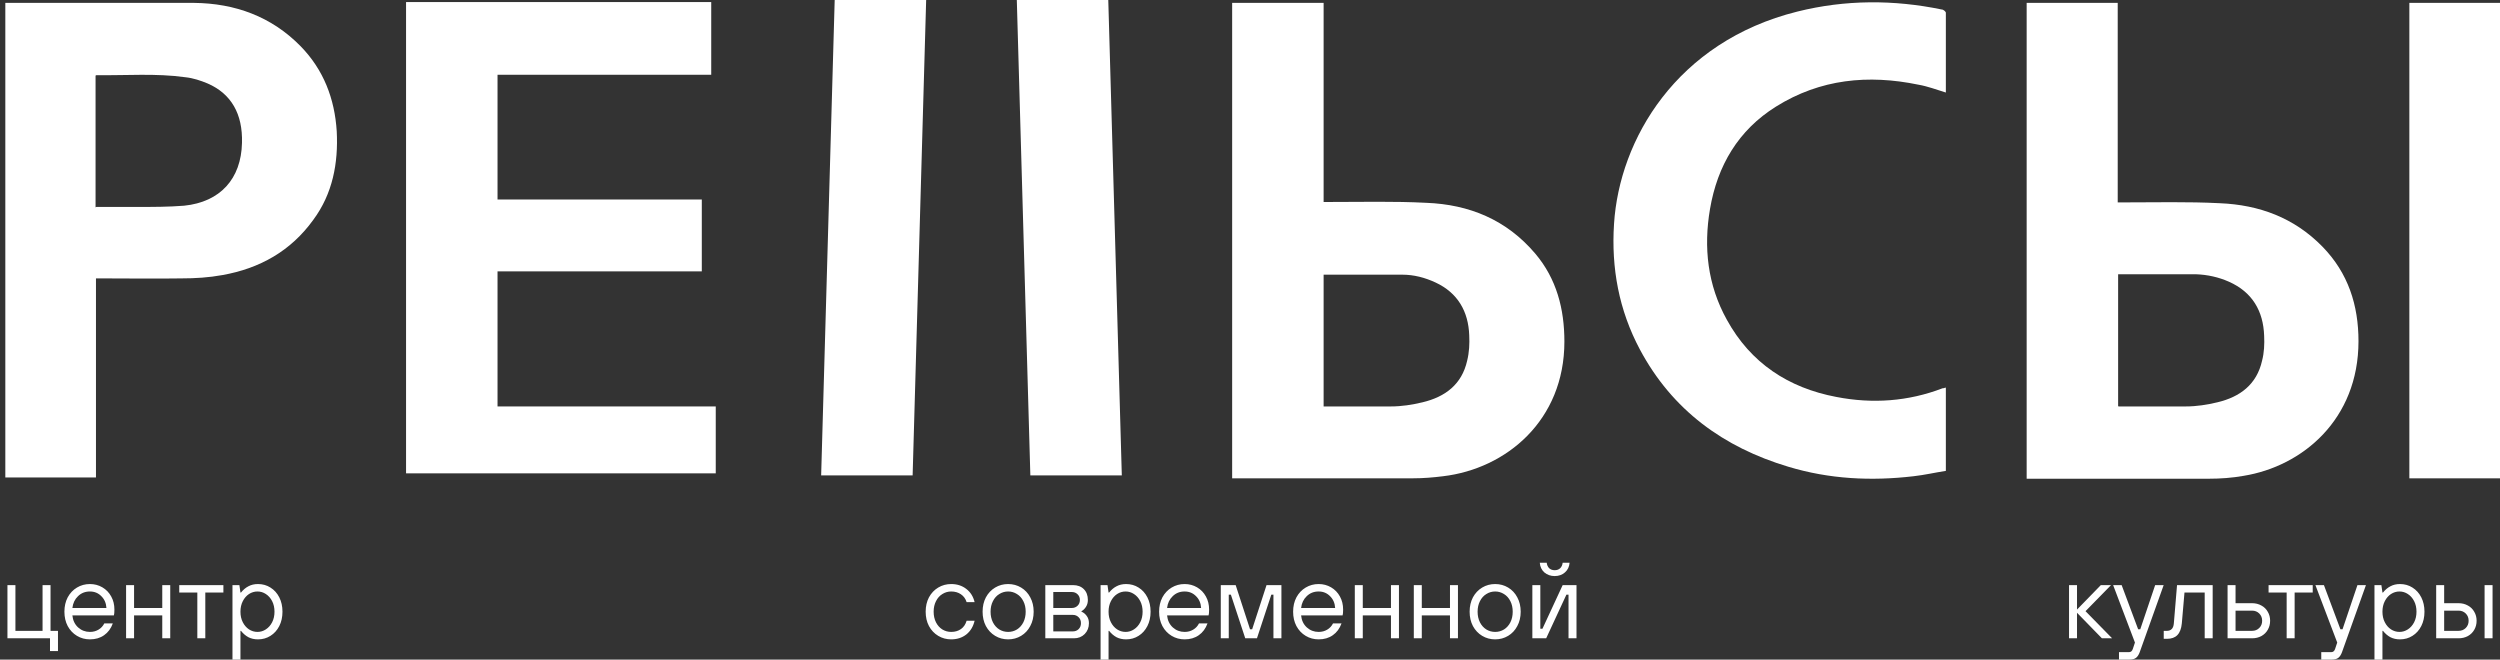
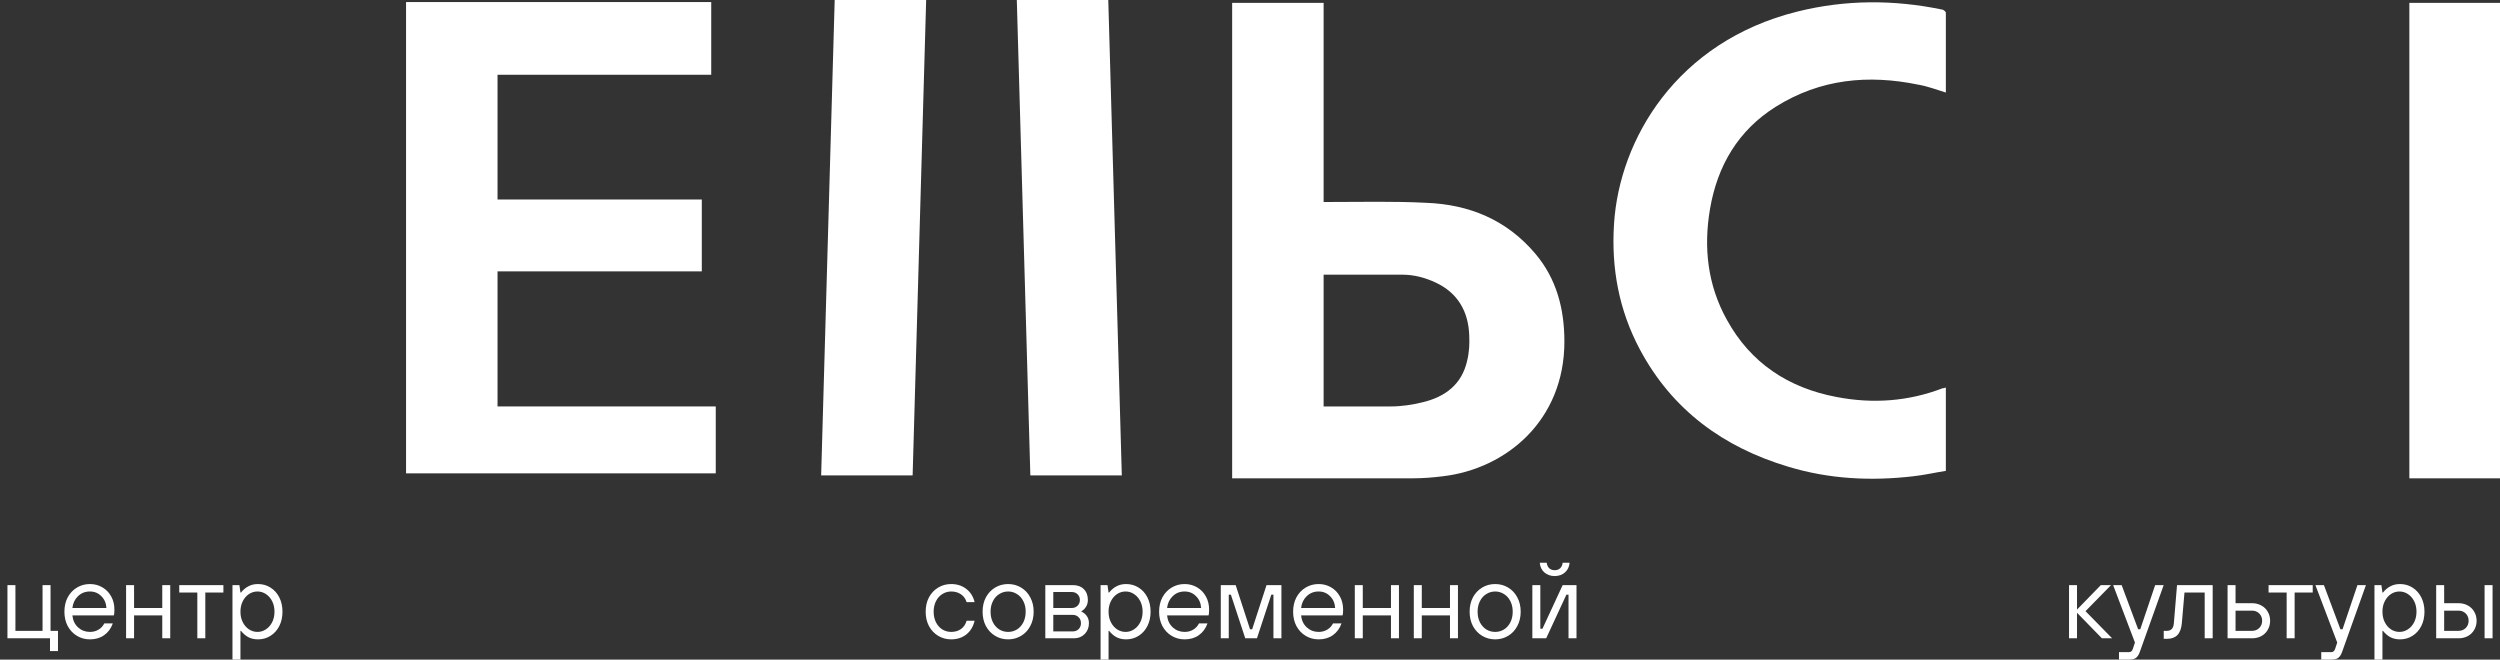
<svg xmlns="http://www.w3.org/2000/svg" width="470" height="124" viewBox="0 0 470 124" fill="none">
  <rect x="0" y="0" width="470" height="124" fill="#333333" stroke="none" />
  <g clip-path="url(#clip0_67_16)">
    <path d="M134.56 76.411H93.535V51.018H131.938V37.506H93.535V14.055H133.711V0.388H76.339V88.99H134.56V76.411Z" fill="white" />
    <path d="M231.645 90V0.543H248.841V37.972C249.303 37.972 249.612 37.972 249.997 37.972C256.012 37.972 262.104 37.817 268.119 38.128C276.216 38.438 283.233 41.311 288.631 47.679C292.641 52.416 294.106 58.084 294.106 64.219C294.106 79.051 283.156 88.136 271.281 89.534C269.43 89.767 267.579 89.922 265.651 89.922C254.624 89.922 243.597 89.922 232.647 89.922H231.645V90ZM248.841 76.411C248.841 76.411 249.38 76.411 249.612 76.411C253.545 76.411 257.554 76.411 261.487 76.411C263.492 76.411 265.497 76.1 267.425 75.634C271.666 74.625 274.828 72.295 275.83 67.791C276.216 66.238 276.293 64.607 276.216 63.054C276.061 58.55 274.057 55.056 269.892 53.115C267.888 52.183 265.806 51.639 263.646 51.639C258.865 51.639 254.007 51.639 249.226 51.639C249.072 51.639 248.995 51.639 248.841 51.639V76.411Z" fill="white" />
-     <path d="M381.012 89.922V0.543H398.131V38.05H399.287C405.302 38.05 411.317 37.895 417.332 38.205C424.735 38.516 431.289 40.923 436.61 46.359C441.468 51.329 443.396 57.386 443.396 64.141C443.396 78.895 432.832 87.67 421.804 89.456C419.645 89.845 417.409 90 415.25 90C404.146 90 392.964 90 381.86 90C381.629 90 381.32 90 381.012 90M398.285 76.411C398.285 76.411 398.825 76.411 399.056 76.411C402.989 76.411 406.999 76.411 410.931 76.411C412.936 76.411 414.941 76.1 416.869 75.634C421.11 74.625 424.272 72.295 425.274 67.791C425.66 66.316 425.737 64.685 425.66 63.132C425.506 58.473 423.424 54.901 419.028 52.959C417.101 52.105 415.018 51.639 412.859 51.562C408.155 51.562 403.452 51.562 398.671 51.562C398.516 51.562 398.362 51.562 398.208 51.562V76.333L398.285 76.411Z" fill="white" />
-     <path d="M1 0.543H1.694C13.261 0.543 24.905 0.543 36.472 0.543C44.183 0.621 51.046 3.106 56.521 8.697C60.84 13.123 62.922 18.559 63.307 24.694C63.616 30.673 62.536 36.419 58.912 41.311C54.67 47.213 48.81 50.474 41.793 51.717C39.248 52.183 36.703 52.338 34.081 52.338C29.146 52.416 24.134 52.338 19.199 52.338H18.042V89.767H1V0.543ZM18.119 38.904C20.741 38.904 23.209 38.904 25.753 38.904C28.761 38.904 31.691 38.904 34.621 38.671C41.407 37.972 45.34 33.624 45.494 26.868C45.648 21.432 43.489 17.627 39.017 15.686C37.706 15.142 36.318 14.676 34.852 14.521C29.3 13.745 23.748 14.21 18.119 14.133C18.119 14.133 18.119 14.133 17.965 14.21V38.982L18.119 38.904Z" fill="white" />
    <path d="M365.821 72.994V88.525C363.816 88.835 361.811 89.301 359.729 89.534C351.786 90.466 343.921 90.078 336.209 87.748C324.026 84.099 314.387 77.11 308.295 65.695C304.362 58.318 302.897 50.397 303.437 42.088C304.439 26.247 315.158 7.843 337.906 2.175C346.928 -0.077 356.027 -0.077 365.05 1.786C365.358 1.786 365.821 2.175 365.821 2.407C365.821 7.377 365.821 12.425 365.821 17.395C364.047 16.851 362.428 16.23 360.654 15.919C351.246 13.978 342.224 14.832 333.896 20.035C326.802 24.461 322.869 31.139 321.481 39.293C320.247 46.514 321.018 53.581 324.643 60.104C329.115 68.257 336.209 72.916 345.232 74.625C352.018 75.945 358.726 75.479 365.204 72.994C365.358 72.994 365.512 72.994 365.744 72.839" fill="white" />
    <path d="M171.574 89.379H154.377C155.226 59.56 156.074 29.819 156.922 0H174.118C173.27 29.819 172.422 59.56 171.574 89.379Z" fill="white" />
    <path d="M210.901 89.379H193.705C192.857 59.638 192.008 29.819 191.16 0H208.356C209.205 29.741 210.053 59.482 210.901 89.379Z" fill="white" />
    <path d="M470 0.543H452.958V89.922H470V0.543Z" fill="white" />
  </g>
  <path d="M10.9 122.4H9.4V120H1.4V110H2.9V118.6H8V110H9.5V118.6H10.9V122.4ZM16.909 120.2C16.015 120.2 15.202 119.98 14.469 119.54C13.735 119.1 13.155 118.487 12.729 117.7C12.315 116.913 12.109 116.013 12.109 115C12.109 113.987 12.315 113.087 12.729 112.3C13.155 111.513 13.735 110.9 14.469 110.46C15.202 110.02 16.015 109.8 16.909 109.8C17.762 109.8 18.542 110.007 19.249 110.42C19.955 110.833 20.509 111.407 20.909 112.14C21.309 112.86 21.509 113.68 21.509 114.6C21.509 115.133 21.475 115.5 21.409 115.7H13.609C13.702 116.633 14.062 117.387 14.689 117.96C15.315 118.52 16.055 118.8 16.909 118.8C17.509 118.8 18.042 118.66 18.509 118.38C18.989 118.1 19.355 117.707 19.609 117.2H21.209C20.862 118.16 20.315 118.9 19.569 119.42C18.835 119.94 17.949 120.2 16.909 120.2ZM20.009 114.3C19.955 113.393 19.635 112.653 19.049 112.08C18.475 111.493 17.762 111.2 16.909 111.2C16.015 111.2 15.269 111.493 14.669 112.08C14.069 112.653 13.715 113.393 13.609 114.3H20.009ZM25.205 120H23.705V110H25.205V114.3H30.505V110H32.005V120H30.505V115.7H25.205V120ZM38.598 120H37.098V111.4H33.698V110H41.998V111.4H38.598V120ZM43.705 124V110H45.005L45.205 111.4H45.305C45.718 110.88 46.185 110.487 46.705 110.22C47.225 109.94 47.825 109.8 48.505 109.8C49.371 109.8 50.151 110.02 50.845 110.46C51.551 110.9 52.105 111.513 52.505 112.3C52.905 113.087 53.105 113.987 53.105 115C53.105 116.013 52.905 116.913 52.505 117.7C52.105 118.487 51.551 119.1 50.845 119.54C50.151 119.98 49.371 120.2 48.505 120.2C47.825 120.2 47.225 120.067 46.705 119.8C46.185 119.52 45.718 119.12 45.305 118.6H45.205V124H43.705ZM48.405 118.8C48.978 118.8 49.505 118.64 49.985 118.32C50.478 118 50.871 117.553 51.165 116.98C51.458 116.407 51.605 115.747 51.605 115C51.605 114.253 51.458 113.593 51.165 113.02C50.871 112.447 50.478 112 49.985 111.68C49.505 111.36 48.978 111.2 48.405 111.2C47.831 111.2 47.298 111.36 46.805 111.68C46.325 112 45.938 112.447 45.645 113.02C45.351 113.593 45.205 114.253 45.205 115C45.205 115.747 45.351 116.407 45.645 116.98C45.938 117.553 46.325 118 46.805 118.32C47.298 118.64 47.831 118.8 48.405 118.8Z" fill="white" />
  <path d="M390.478 120H388.978V110H390.478V114.6L394.958 110H396.878L392.078 114.9L397.078 120H395.158L390.478 115.2V120ZM405.17 110H406.77L402.27 122.6C402.097 123.08 401.87 123.433 401.59 123.66C401.31 123.887 400.904 124 400.37 124H398.37V122.6H400.27C400.604 122.6 400.837 122.4 400.97 122L401.37 120.8L397.27 110H398.87L401.97 118.3H402.37L405.17 110ZM406.782 120.1V118.6H407.382C407.755 118.6 408.055 118.487 408.282 118.26C408.509 118.033 408.642 117.68 408.682 117.2L409.282 110H415.982V120H414.482V111.4H410.682L410.182 117.2C410.089 118.187 409.809 118.92 409.342 119.4C408.889 119.867 408.235 120.1 407.382 120.1H406.782ZM418.783 120V110H420.283V113.4H423.383C424.036 113.4 424.623 113.547 425.143 113.84C425.663 114.12 426.063 114.513 426.343 115.02C426.636 115.513 426.783 116.073 426.783 116.7C426.783 117.327 426.636 117.893 426.343 118.4C426.063 118.893 425.663 119.287 425.143 119.58C424.623 119.86 424.036 120 423.383 120H418.783ZM423.383 118.6C423.929 118.6 424.383 118.42 424.743 118.06C425.103 117.7 425.283 117.247 425.283 116.7C425.283 116.153 425.103 115.7 424.743 115.34C424.383 114.98 423.929 114.8 423.383 114.8H420.283V118.6H423.383ZM431.391 120H429.891V111.4H426.491V110H434.791V111.4H431.391V120ZM443.198 110H444.798L440.298 122.6C440.124 123.08 439.898 123.433 439.618 123.66C439.338 123.887 438.931 124 438.398 124H436.398V122.6H438.298C438.631 122.6 438.864 122.4 438.998 122L439.398 120.8L435.298 110H436.898L439.998 118.3H440.398L443.198 110ZM446.4 124V110H447.7L447.9 111.4H448C448.413 110.88 448.88 110.487 449.4 110.22C449.92 109.94 450.52 109.8 451.2 109.8C452.067 109.8 452.847 110.02 453.54 110.46C454.247 110.9 454.8 111.513 455.2 112.3C455.6 113.087 455.8 113.987 455.8 115C455.8 116.013 455.6 116.913 455.2 117.7C454.8 118.487 454.247 119.1 453.54 119.54C452.847 119.98 452.067 120.2 451.2 120.2C450.52 120.2 449.92 120.067 449.4 119.8C448.88 119.52 448.413 119.12 448 118.6H447.9V124H446.4ZM451.1 118.8C451.673 118.8 452.2 118.64 452.68 118.32C453.173 118 453.567 117.553 453.86 116.98C454.153 116.407 454.3 115.747 454.3 115C454.3 114.253 454.153 113.593 453.86 113.02C453.567 112.447 453.173 112 452.68 111.68C452.2 111.36 451.673 111.2 451.1 111.2C450.527 111.2 449.993 111.36 449.5 111.68C449.02 112 448.633 112.447 448.34 113.02C448.047 113.593 447.9 114.253 447.9 115C447.9 115.747 448.047 116.407 448.34 116.98C448.633 117.553 449.02 118 449.5 118.32C449.993 118.64 450.527 118.8 451.1 118.8ZM458.002 120V110H459.502V113.4H462.202C462.855 113.4 463.442 113.547 463.962 113.84C464.482 114.12 464.882 114.513 465.162 115.02C465.455 115.513 465.602 116.073 465.602 116.7C465.602 117.327 465.455 117.893 465.162 118.4C464.882 118.893 464.482 119.287 463.962 119.58C463.442 119.86 462.855 120 462.202 120H458.002ZM468.602 120H467.102V110H468.602V120ZM462.202 118.6C462.748 118.6 463.202 118.42 463.562 118.06C463.922 117.7 464.102 117.247 464.102 116.7C464.102 116.153 463.922 115.7 463.562 115.34C463.202 114.98 462.748 114.8 462.202 114.8H459.502V118.6H462.202Z" fill="white" />
  <path d="M178.825 120.2C177.931 120.2 177.118 119.98 176.385 119.54C175.651 119.1 175.071 118.487 174.645 117.7C174.231 116.913 174.025 116.013 174.025 115C174.025 113.987 174.231 113.087 174.645 112.3C175.071 111.513 175.651 110.9 176.385 110.46C177.118 110.02 177.931 109.8 178.825 109.8C179.931 109.8 180.878 110.107 181.665 110.72C182.451 111.32 182.971 112.147 183.225 113.2H181.725C181.525 112.56 181.165 112.067 180.645 111.72C180.138 111.373 179.531 111.2 178.825 111.2C178.225 111.2 177.671 111.36 177.165 111.68C176.658 111.987 176.258 112.433 175.965 113.02C175.671 113.593 175.525 114.253 175.525 115C175.525 115.747 175.671 116.413 175.965 117C176.258 117.573 176.658 118.02 177.165 118.34C177.671 118.647 178.225 118.8 178.825 118.8C179.545 118.8 180.158 118.62 180.665 118.26C181.171 117.9 181.525 117.38 181.725 116.7H183.225C182.971 117.793 182.451 118.653 181.665 119.28C180.878 119.893 179.931 120.2 178.825 120.2ZM189.528 120.2C188.634 120.2 187.821 119.98 187.088 119.54C186.354 119.1 185.774 118.487 185.348 117.7C184.934 116.913 184.728 116.013 184.728 115C184.728 113.987 184.934 113.087 185.348 112.3C185.774 111.513 186.354 110.9 187.088 110.46C187.821 110.02 188.634 109.8 189.528 109.8C190.421 109.8 191.234 110.02 191.968 110.46C192.701 110.9 193.274 111.513 193.688 112.3C194.114 113.087 194.328 113.987 194.328 115C194.328 116.013 194.114 116.913 193.688 117.7C193.274 118.487 192.701 119.1 191.968 119.54C191.234 119.98 190.421 120.2 189.528 120.2ZM189.528 118.8C190.128 118.8 190.681 118.647 191.188 118.34C191.694 118.02 192.094 117.573 192.388 117C192.681 116.413 192.828 115.747 192.828 115C192.828 114.253 192.681 113.593 192.388 113.02C192.094 112.433 191.694 111.987 191.188 111.68C190.681 111.36 190.128 111.2 189.528 111.2C188.928 111.2 188.374 111.36 187.868 111.68C187.361 111.987 186.961 112.433 186.668 113.02C186.374 113.593 186.228 114.253 186.228 115C186.228 115.747 186.374 116.413 186.668 117C186.961 117.573 187.361 118.02 187.868 118.34C188.374 118.647 188.928 118.8 189.528 118.8ZM196.519 120V110H201.719C202.572 110 203.252 110.253 203.759 110.76C204.266 111.267 204.519 111.947 204.519 112.8C204.519 113.307 204.392 113.747 204.139 114.12C203.899 114.48 203.626 114.74 203.319 114.9V115C203.679 115.133 203.999 115.387 204.279 115.76C204.572 116.133 204.719 116.6 204.719 117.16C204.719 117.973 204.452 118.653 203.919 119.2C203.386 119.733 202.719 120 201.919 120H196.519ZM201.519 114.3C201.932 114.3 202.286 114.16 202.579 113.88C202.872 113.6 203.019 113.24 203.019 112.8C203.019 112.36 202.872 112 202.579 111.72C202.286 111.44 201.932 111.3 201.519 111.3H198.019V114.3H201.519ZM201.719 118.7C202.132 118.7 202.486 118.56 202.779 118.28C203.072 117.987 203.219 117.613 203.219 117.16C203.219 116.693 203.072 116.32 202.779 116.04C202.486 115.747 202.132 115.6 201.719 115.6H198.019V118.7H201.719ZM206.91 124V110H208.21L208.41 111.4H208.51C208.923 110.88 209.39 110.487 209.91 110.22C210.43 109.94 211.03 109.8 211.71 109.8C212.576 109.8 213.356 110.02 214.05 110.46C214.756 110.9 215.31 111.513 215.71 112.3C216.11 113.087 216.31 113.987 216.31 115C216.31 116.013 216.11 116.913 215.71 117.7C215.31 118.487 214.756 119.1 214.05 119.54C213.356 119.98 212.576 120.2 211.71 120.2C211.03 120.2 210.43 120.067 209.91 119.8C209.39 119.52 208.923 119.12 208.51 118.6H208.41V124H206.91ZM211.61 118.8C212.183 118.8 212.71 118.64 213.19 118.32C213.683 118 214.076 117.553 214.37 116.98C214.663 116.407 214.81 115.747 214.81 115C214.81 114.253 214.663 113.593 214.37 113.02C214.076 112.447 213.683 112 213.19 111.68C212.71 111.36 212.183 111.2 211.61 111.2C211.036 111.2 210.503 111.36 210.01 111.68C209.53 112 209.143 112.447 208.85 113.02C208.556 113.593 208.41 114.253 208.41 115C208.41 115.747 208.556 116.407 208.85 116.98C209.143 117.553 209.53 118 210.01 118.32C210.503 118.64 211.036 118.8 211.61 118.8ZM222.711 120.2C221.818 120.2 221.005 119.98 220.271 119.54C219.538 119.1 218.958 118.487 218.531 117.7C218.118 116.913 217.911 116.013 217.911 115C217.911 113.987 218.118 113.087 218.531 112.3C218.958 111.513 219.538 110.9 220.271 110.46C221.005 110.02 221.818 109.8 222.711 109.8C223.565 109.8 224.345 110.007 225.051 110.42C225.758 110.833 226.311 111.407 226.711 112.14C227.111 112.86 227.311 113.68 227.311 114.6C227.311 115.133 227.278 115.5 227.211 115.7H219.411C219.505 116.633 219.865 117.387 220.491 117.96C221.118 118.52 221.858 118.8 222.711 118.8C223.311 118.8 223.845 118.66 224.311 118.38C224.791 118.1 225.158 117.707 225.411 117.2H227.011C226.665 118.16 226.118 118.9 225.371 119.42C224.638 119.94 223.751 120.2 222.711 120.2ZM225.811 114.3C225.758 113.393 225.438 112.653 224.851 112.08C224.278 111.493 223.565 111.2 222.711 111.2C221.818 111.2 221.071 111.493 220.471 112.08C219.871 112.653 219.518 113.393 219.411 114.3H225.811ZM231.007 120H229.507V110H232.307L235.007 118.3H235.407L238.107 110H240.907V120H239.407V111.8H239.007L236.307 120H234.107L231.407 111.8H231.007V120ZM247.907 120.2C247.013 120.2 246.2 119.98 245.467 119.54C244.733 119.1 244.153 118.487 243.727 117.7C243.313 116.913 243.107 116.013 243.107 115C243.107 113.987 243.313 113.087 243.727 112.3C244.153 111.513 244.733 110.9 245.467 110.46C246.2 110.02 247.013 109.8 247.907 109.8C248.76 109.8 249.54 110.007 250.247 110.42C250.953 110.833 251.507 111.407 251.907 112.14C252.307 112.86 252.507 113.68 252.507 114.6C252.507 115.133 252.473 115.5 252.407 115.7H244.607C244.7 116.633 245.06 117.387 245.687 117.96C246.313 118.52 247.053 118.8 247.907 118.8C248.507 118.8 249.04 118.66 249.507 118.38C249.987 118.1 250.353 117.707 250.607 117.2H252.207C251.86 118.16 251.313 118.9 250.567 119.42C249.833 119.94 248.947 120.2 247.907 120.2ZM251.007 114.3C250.953 113.393 250.633 112.653 250.047 112.08C249.473 111.493 248.76 111.2 247.907 111.2C247.013 111.2 246.267 111.493 245.667 112.08C245.067 112.653 244.713 113.393 244.607 114.3H251.007ZM256.203 120H254.703V110H256.203V114.3H261.503V110H263.003V120H261.503V115.7H256.203V120ZM267.296 120H265.796V110H267.296V114.3H272.596V110H274.096V120H272.596V115.7H267.296V120ZM281.09 120.2C280.197 120.2 279.384 119.98 278.65 119.54C277.917 119.1 277.337 118.487 276.91 117.7C276.497 116.913 276.29 116.013 276.29 115C276.29 113.987 276.497 113.087 276.91 112.3C277.337 111.513 277.917 110.9 278.65 110.46C279.384 110.02 280.197 109.8 281.09 109.8C281.984 109.8 282.797 110.02 283.53 110.46C284.264 110.9 284.837 111.513 285.25 112.3C285.677 113.087 285.89 113.987 285.89 115C285.89 116.013 285.677 116.913 285.25 117.7C284.837 118.487 284.264 119.1 283.53 119.54C282.797 119.98 281.984 120.2 281.09 120.2ZM281.09 118.8C281.69 118.8 282.244 118.647 282.75 118.34C283.257 118.02 283.657 117.573 283.95 117C284.244 116.413 284.39 115.747 284.39 115C284.39 114.253 284.244 113.593 283.95 113.02C283.657 112.433 283.257 111.987 282.75 111.68C282.244 111.36 281.69 111.2 281.09 111.2C280.49 111.2 279.937 111.36 279.43 111.68C278.924 111.987 278.524 112.433 278.23 113.02C277.937 113.593 277.79 114.253 277.79 115C277.79 115.747 277.937 116.413 278.23 117C278.524 117.573 278.924 118.02 279.43 118.34C279.937 118.647 280.49 118.8 281.09 118.8ZM290.682 120H288.082V110H289.582V118.2H289.982L293.782 110H296.382V120H294.882V111.8H294.482L290.682 120ZM292.282 108.3C291.522 108.3 290.875 108.073 290.342 107.62C289.822 107.153 289.535 106.547 289.482 105.8H290.782C290.835 106.24 290.995 106.587 291.262 106.84C291.528 107.08 291.868 107.2 292.282 107.2C292.695 107.2 293.035 107.08 293.302 106.84C293.568 106.587 293.728 106.24 293.782 105.8H295.082C295.028 106.547 294.735 107.153 294.202 107.62C293.682 108.073 293.042 108.3 292.282 108.3Z" fill="white" />
  <defs>
    <clipPath id="clip0_67_16">
      <rect width="469" height="90" fill="white" transform="translate(1)" />
    </clipPath>
  </defs>
</svg>